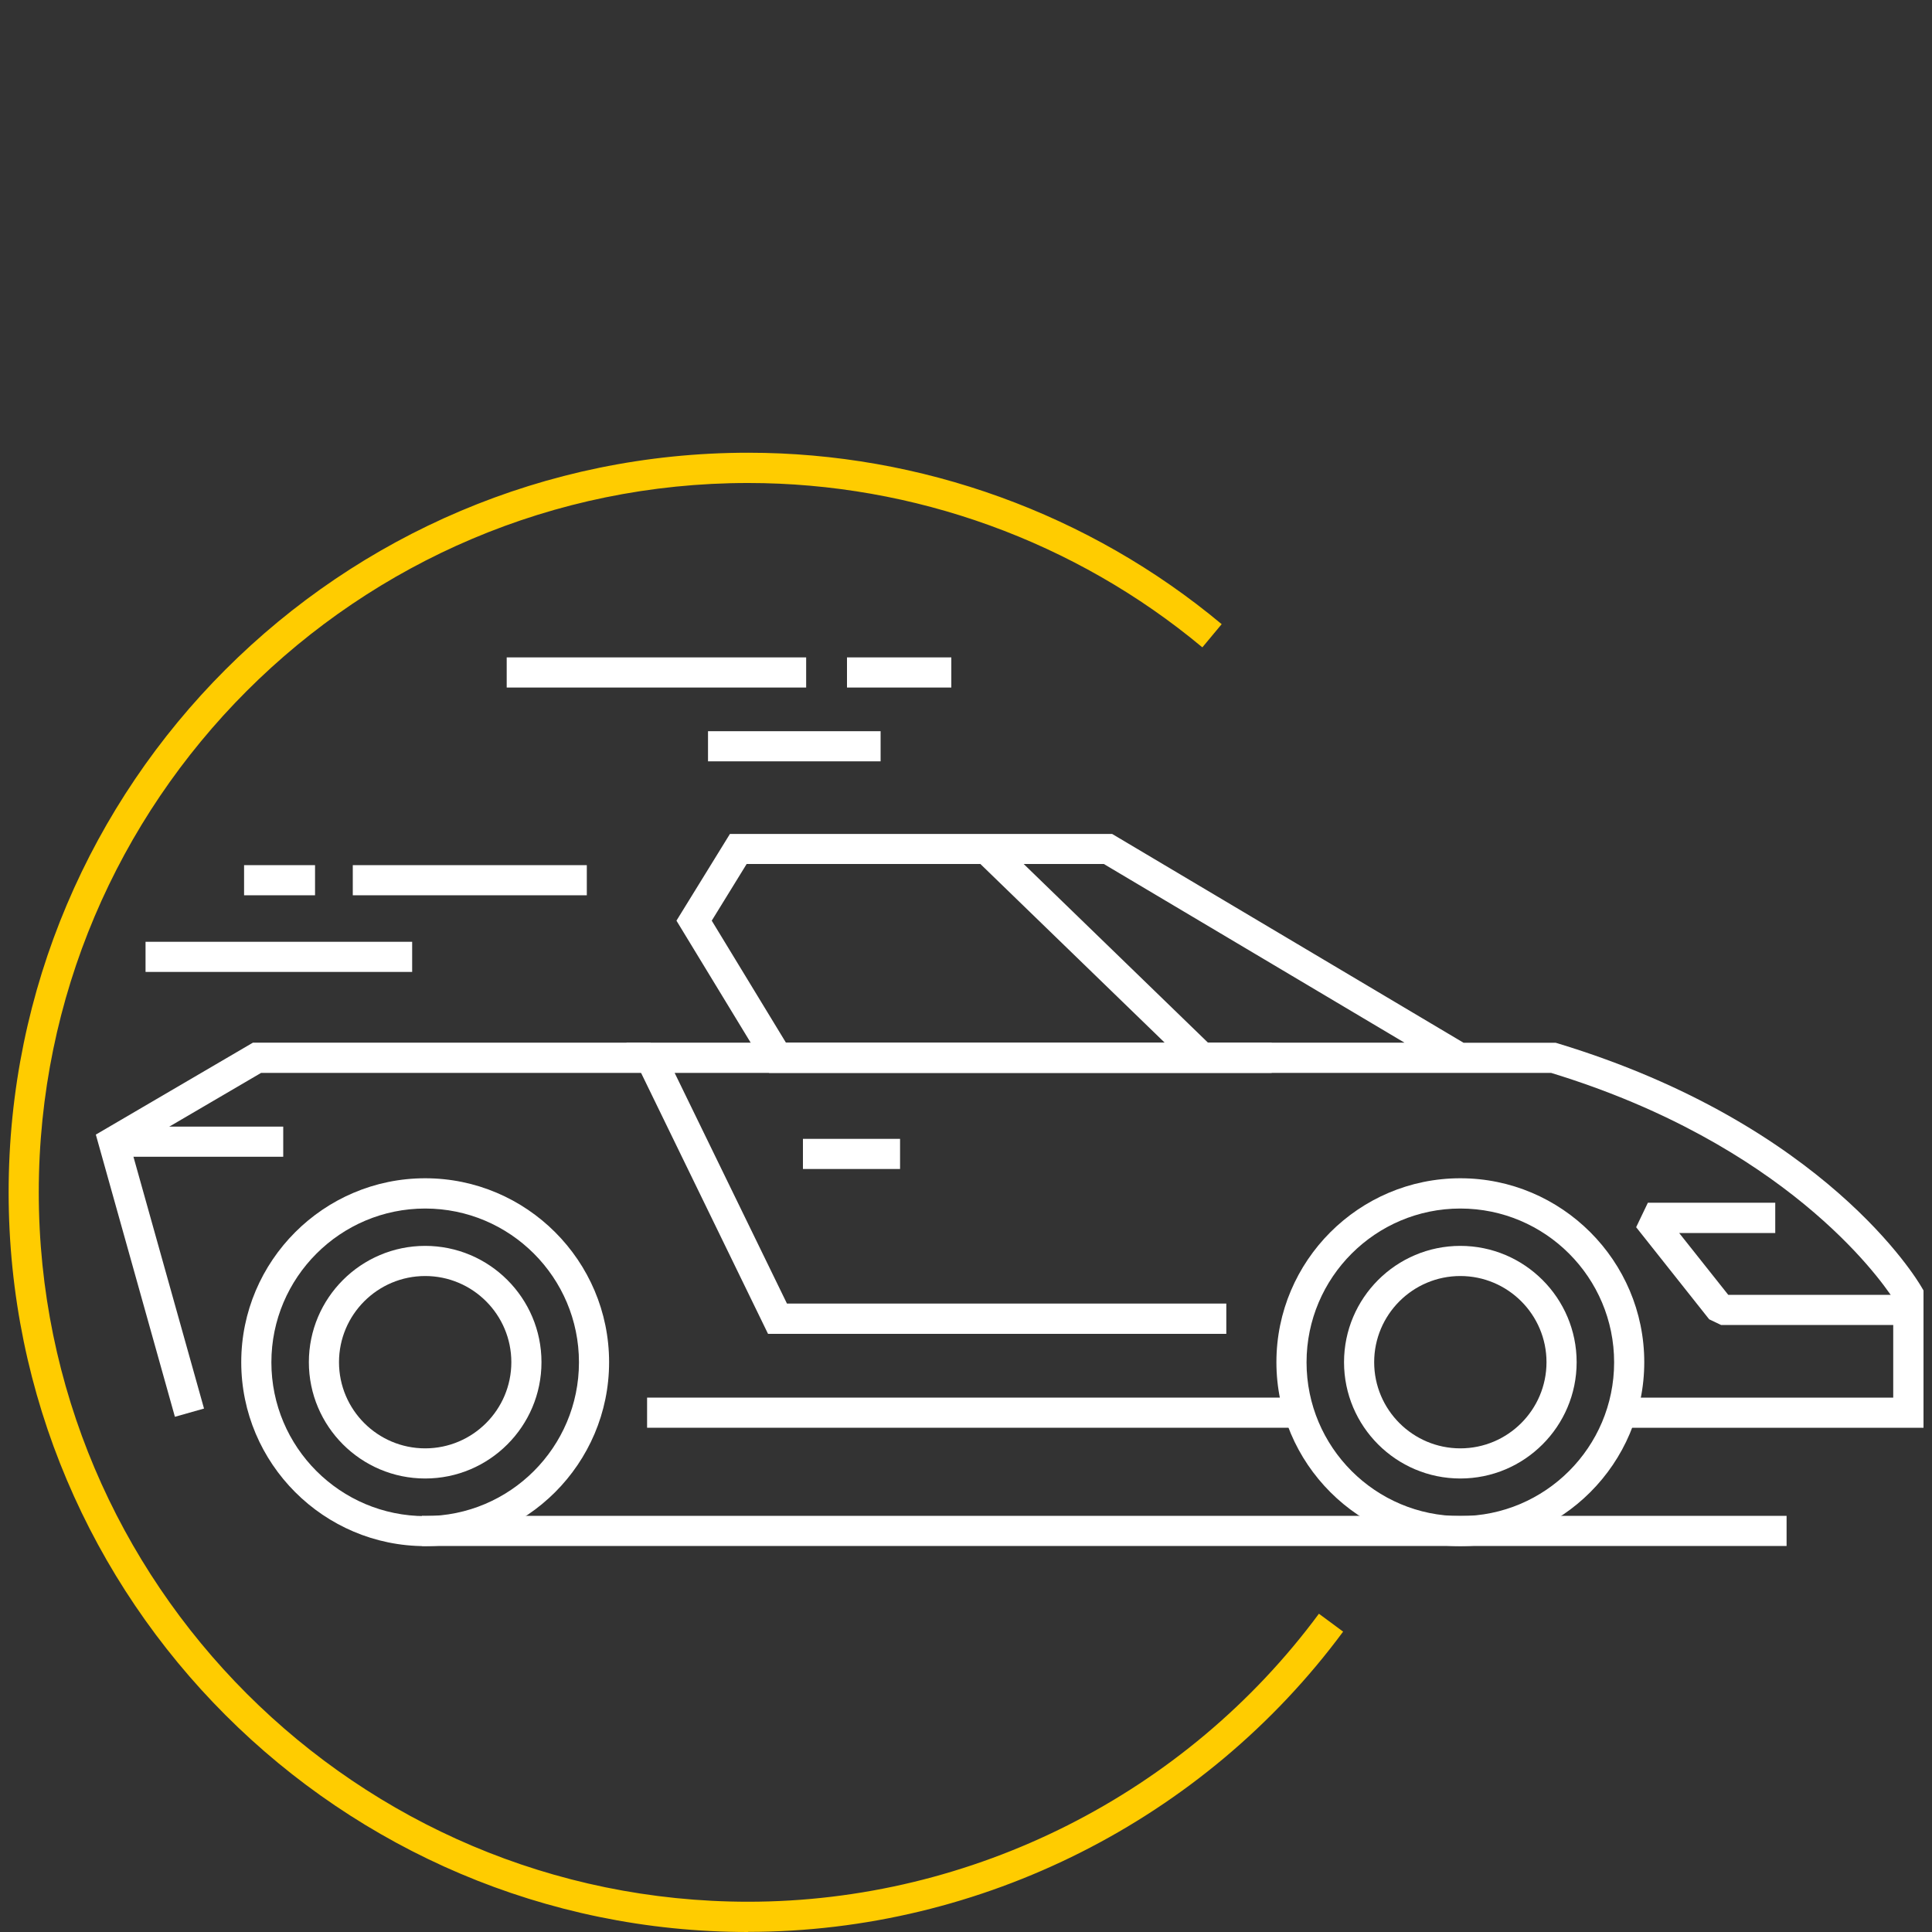
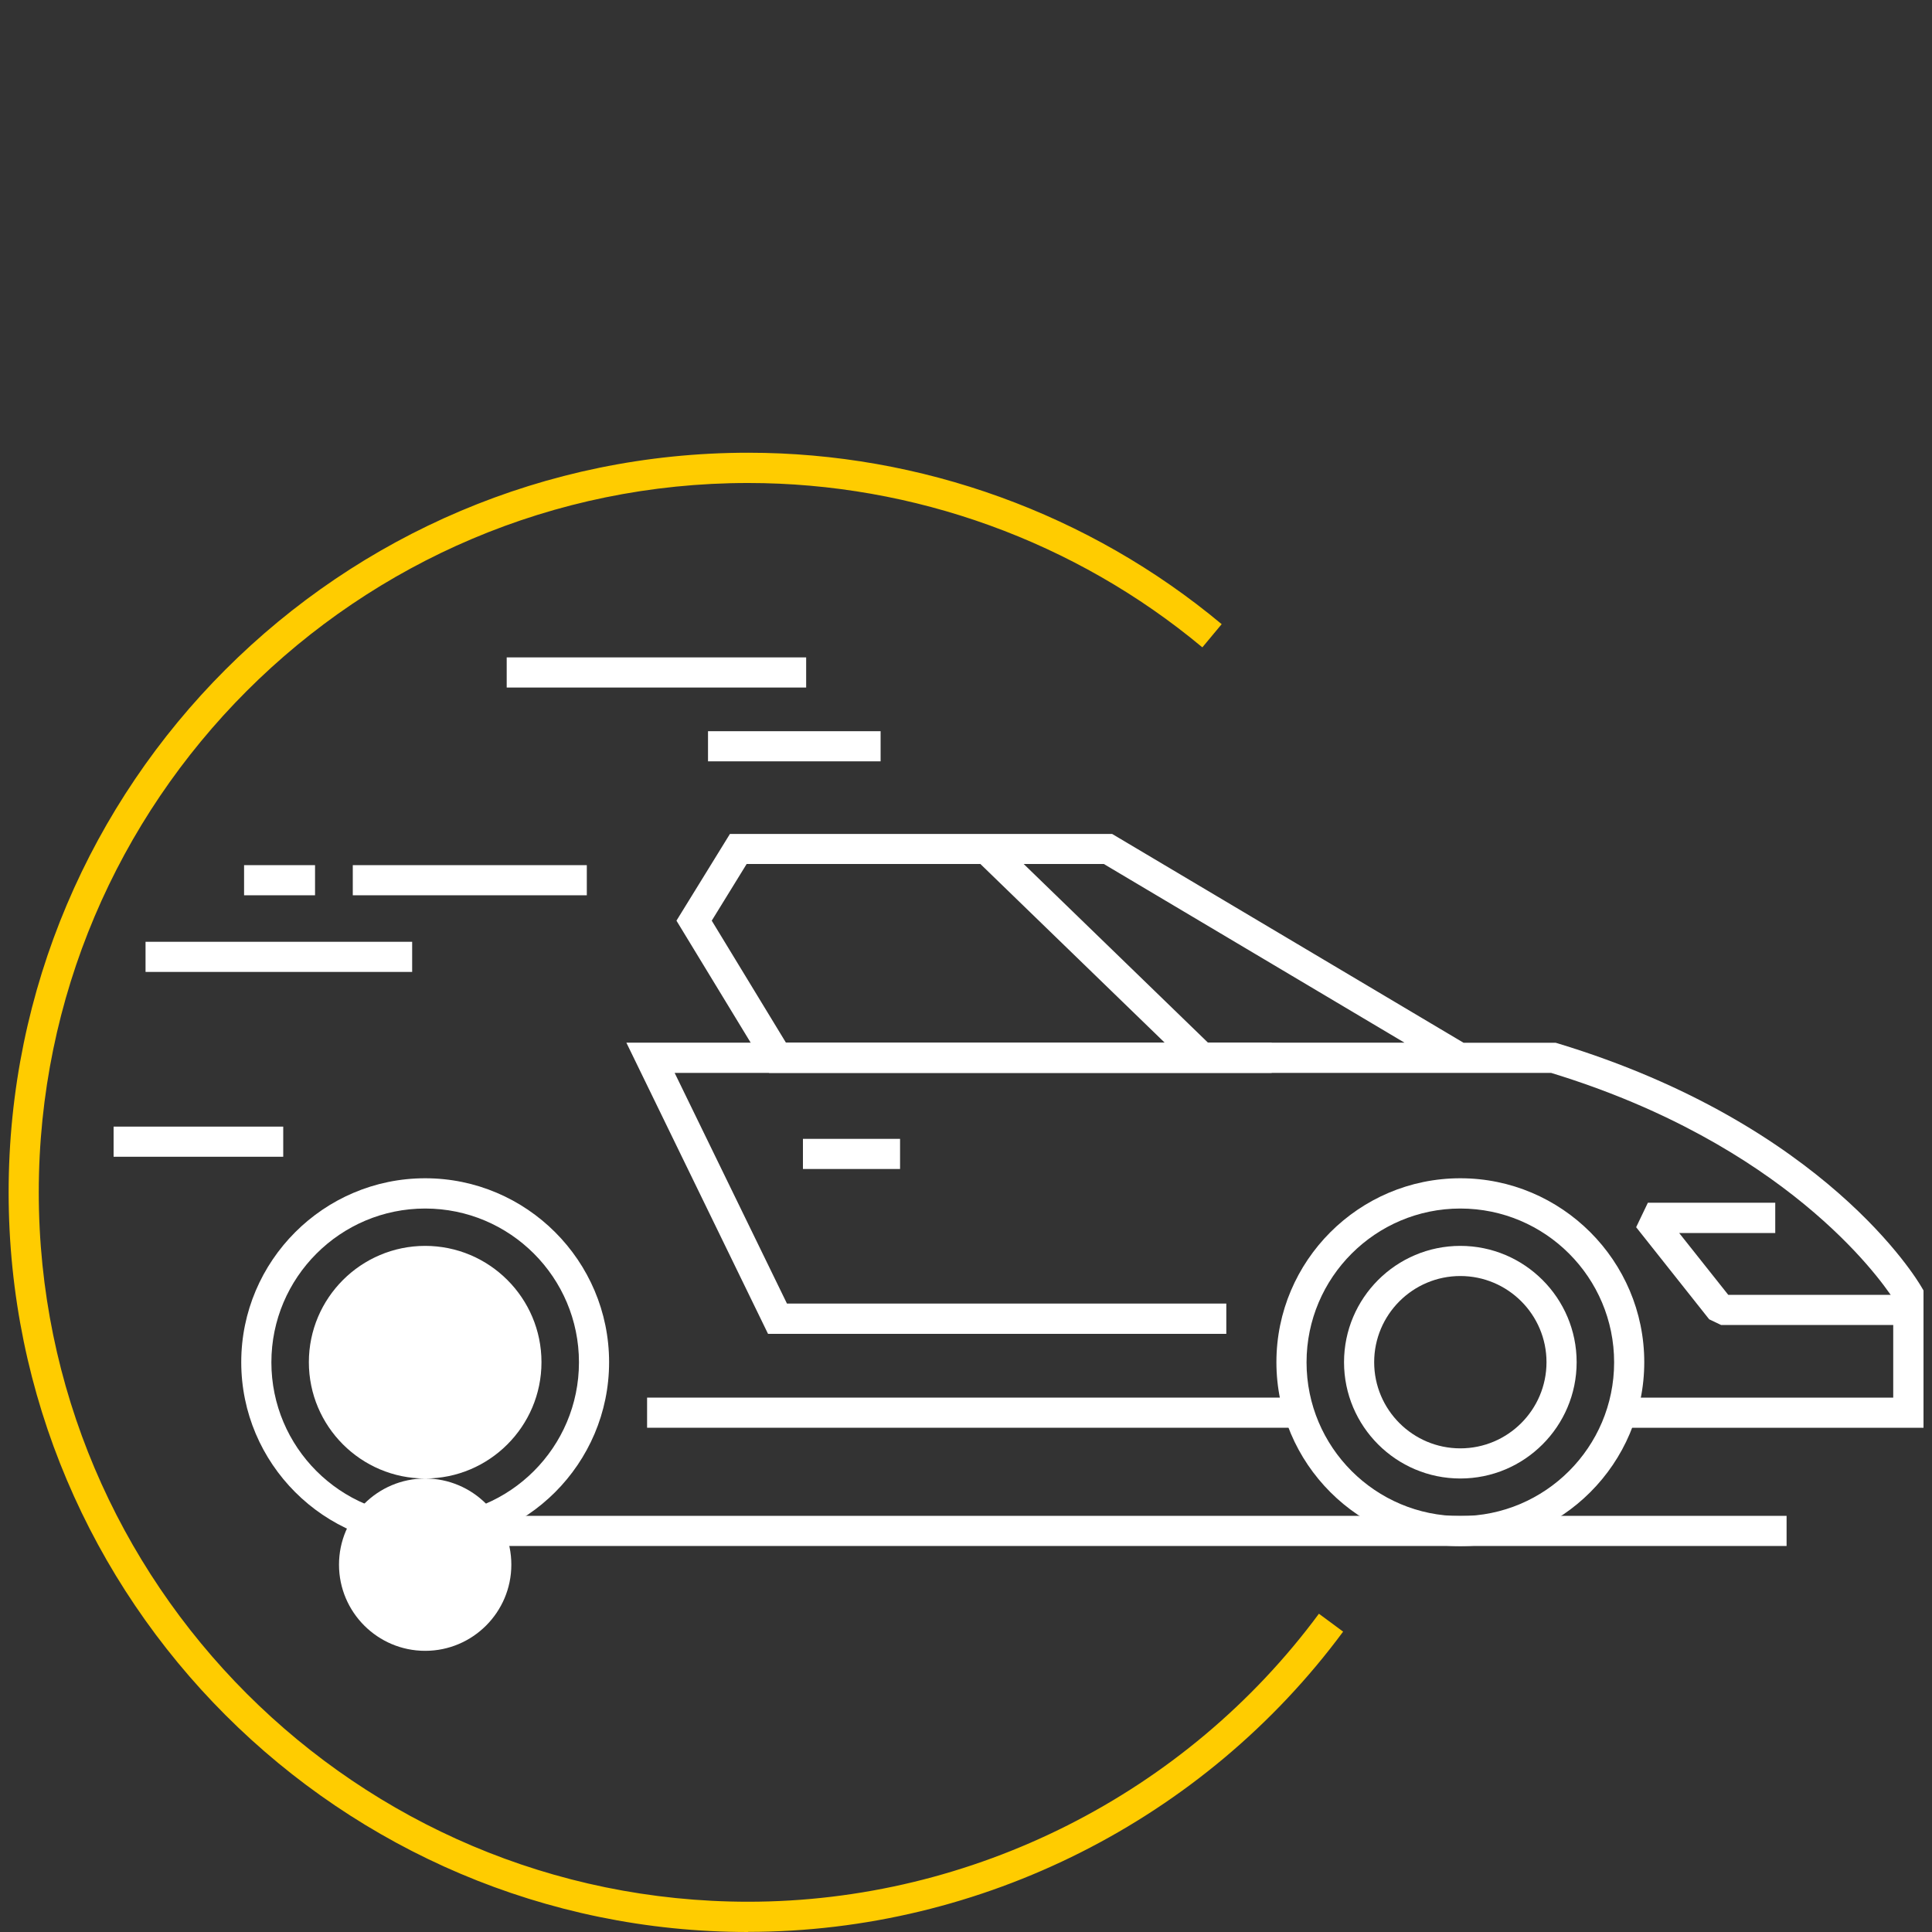
<svg xmlns="http://www.w3.org/2000/svg" id="Icon" viewBox="0 0 150 150">
  <rect x="0" y="0" width="150" height="150" fill="#333333" stroke="none" />
  <defs>
    <style>
      .cls-1 {
        fill: #fff;
      }

      .cls-2 {
        fill: #fc0;
      }
    </style>
  </defs>
  <path class="cls-2" d="M58.09,150C26.43,150,.67,124.24,.67,92.57S26.43,35.15,58.09,35.15c13.42,0,26.48,4.73,36.76,13.31l-1.5,1.8c-9.87-8.23-22.39-12.76-35.26-12.76C27.72,37.49,3.01,62.2,3.01,92.57s24.71,55.08,55.08,55.08c17.39,0,33.96-8.36,44.31-22.36l1.88,1.39c-10.8,14.6-28.07,23.31-46.2,23.31Z" />
  <rect class="cls-1" x="50.24" y="108.51" width="50.65" height="2.34" />
  <path class="cls-1" d="M149.33,110.85h-23.32v-2.34h20.98v-7.68c-1.13-1.72-8.46-12-26.56-17.53H59.71l-7.19-11.82,4.15-6.73h29.68l27.28,16.21h7.15l.17,.05c20.77,6.3,27.93,18.39,28.23,18.91l.16,.27v10.67Zm-88.31-29.9h48.02l-23.34-13.87h-27.73l-2.71,4.4,5.76,9.47Z" />
-   <polygon class="cls-1" points="13.58 110 7.44 88.09 19.64 80.95 50.51 80.95 50.51 83.3 20.27 83.3 10.19 89.2 15.84 109.36 13.58 110" />
  <polygon class="cls-1" points="95.21 103.56 59.63 103.56 48.63 80.95 98.73 80.95 98.73 83.3 52.38 83.3 61.1 101.21 95.21 101.21 95.21 103.56" />
  <rect class="cls-1" x="83.8" y="62.38" width="2.34" height="23.29" transform="translate(-27.32 83.52) rotate(-45.89)" />
  <polygon class="cls-1" points="148.16 102.87 133.62 102.87 132.7 102.43 127.03 95.28 127.94 93.38 137.83 93.38 137.83 95.73 130.37 95.73 134.18 100.53 148.16 100.53 148.16 102.87" />
  <path class="cls-1" d="M33.01,120.04c-7.87,0-14.28-6.41-14.28-14.28s6.41-14.28,14.28-14.28,14.28,6.41,14.28,14.28-6.41,14.28-14.28,14.28Zm0-26.21c-6.58,0-11.94,5.35-11.94,11.94s5.35,11.94,11.94,11.94,11.94-5.35,11.94-11.94-5.35-11.94-11.94-11.94Z" />
-   <path class="cls-1" d="M33.01,114.79c-4.98,0-9.03-4.05-9.03-9.03s4.05-9.03,9.03-9.03,9.03,4.05,9.03,9.03-4.05,9.03-9.03,9.03Zm0-15.72c-3.69,0-6.69,3-6.69,6.69s3,6.69,6.69,6.69,6.69-3,6.69-6.69-3-6.69-6.69-6.69Z" />
+   <path class="cls-1" d="M33.01,114.79c-4.98,0-9.03-4.05-9.03-9.03s4.05-9.03,9.03-9.03,9.03,4.05,9.03,9.03-4.05,9.03-9.03,9.03Zc-3.69,0-6.69,3-6.69,6.69s3,6.69,6.69,6.69,6.69-3,6.69-6.69-3-6.69-6.69-6.69Z" />
  <path class="cls-1" d="M113.38,120.04c-7.87,0-14.28-6.41-14.28-14.28s6.41-14.28,14.28-14.28,14.28,6.41,14.28,14.28-6.41,14.28-14.28,14.28Zm0-26.21c-6.58,0-11.94,5.35-11.94,11.94s5.35,11.94,11.94,11.94,11.94-5.35,11.94-11.94-5.35-11.94-11.94-11.94Z" />
  <path class="cls-1" d="M113.38,114.79c-4.98,0-9.03-4.05-9.03-9.03s4.05-9.03,9.03-9.03,9.03,4.05,9.03,9.03-4.05,9.03-9.03,9.03Zm0-15.72c-3.69,0-6.69,3-6.69,6.69s3,6.69,6.69,6.69,6.69-3,6.69-6.69-3-6.69-6.69-6.69Z" />
  <rect class="cls-1" x="32.75" y="117.69" width="105.96" height="2.34" />
  <rect class="cls-1" x="62.34" y="88.42" width="7.54" height="2.34" />
  <rect class="cls-1" x="8.82" y="87.47" width="13.17" height="2.34" />
  <rect class="cls-1" x="27.39" y="67.17" width="18.17" height="2.34" />
  <rect class="cls-1" x="18.95" y="67.17" width="5.51" height="2.34" />
-   <rect class="cls-1" x="65.76" y="51.04" width="8.1" height="2.34" />
  <rect class="cls-1" x="39.34" y="51.04" width="23.25" height="2.34" />
  <rect class="cls-1" x="11.3" y="73.12" width="20.7" height="2.34" />
  <rect class="cls-1" x="54.97" y="56.77" width="13.4" height="2.34" />
</svg>